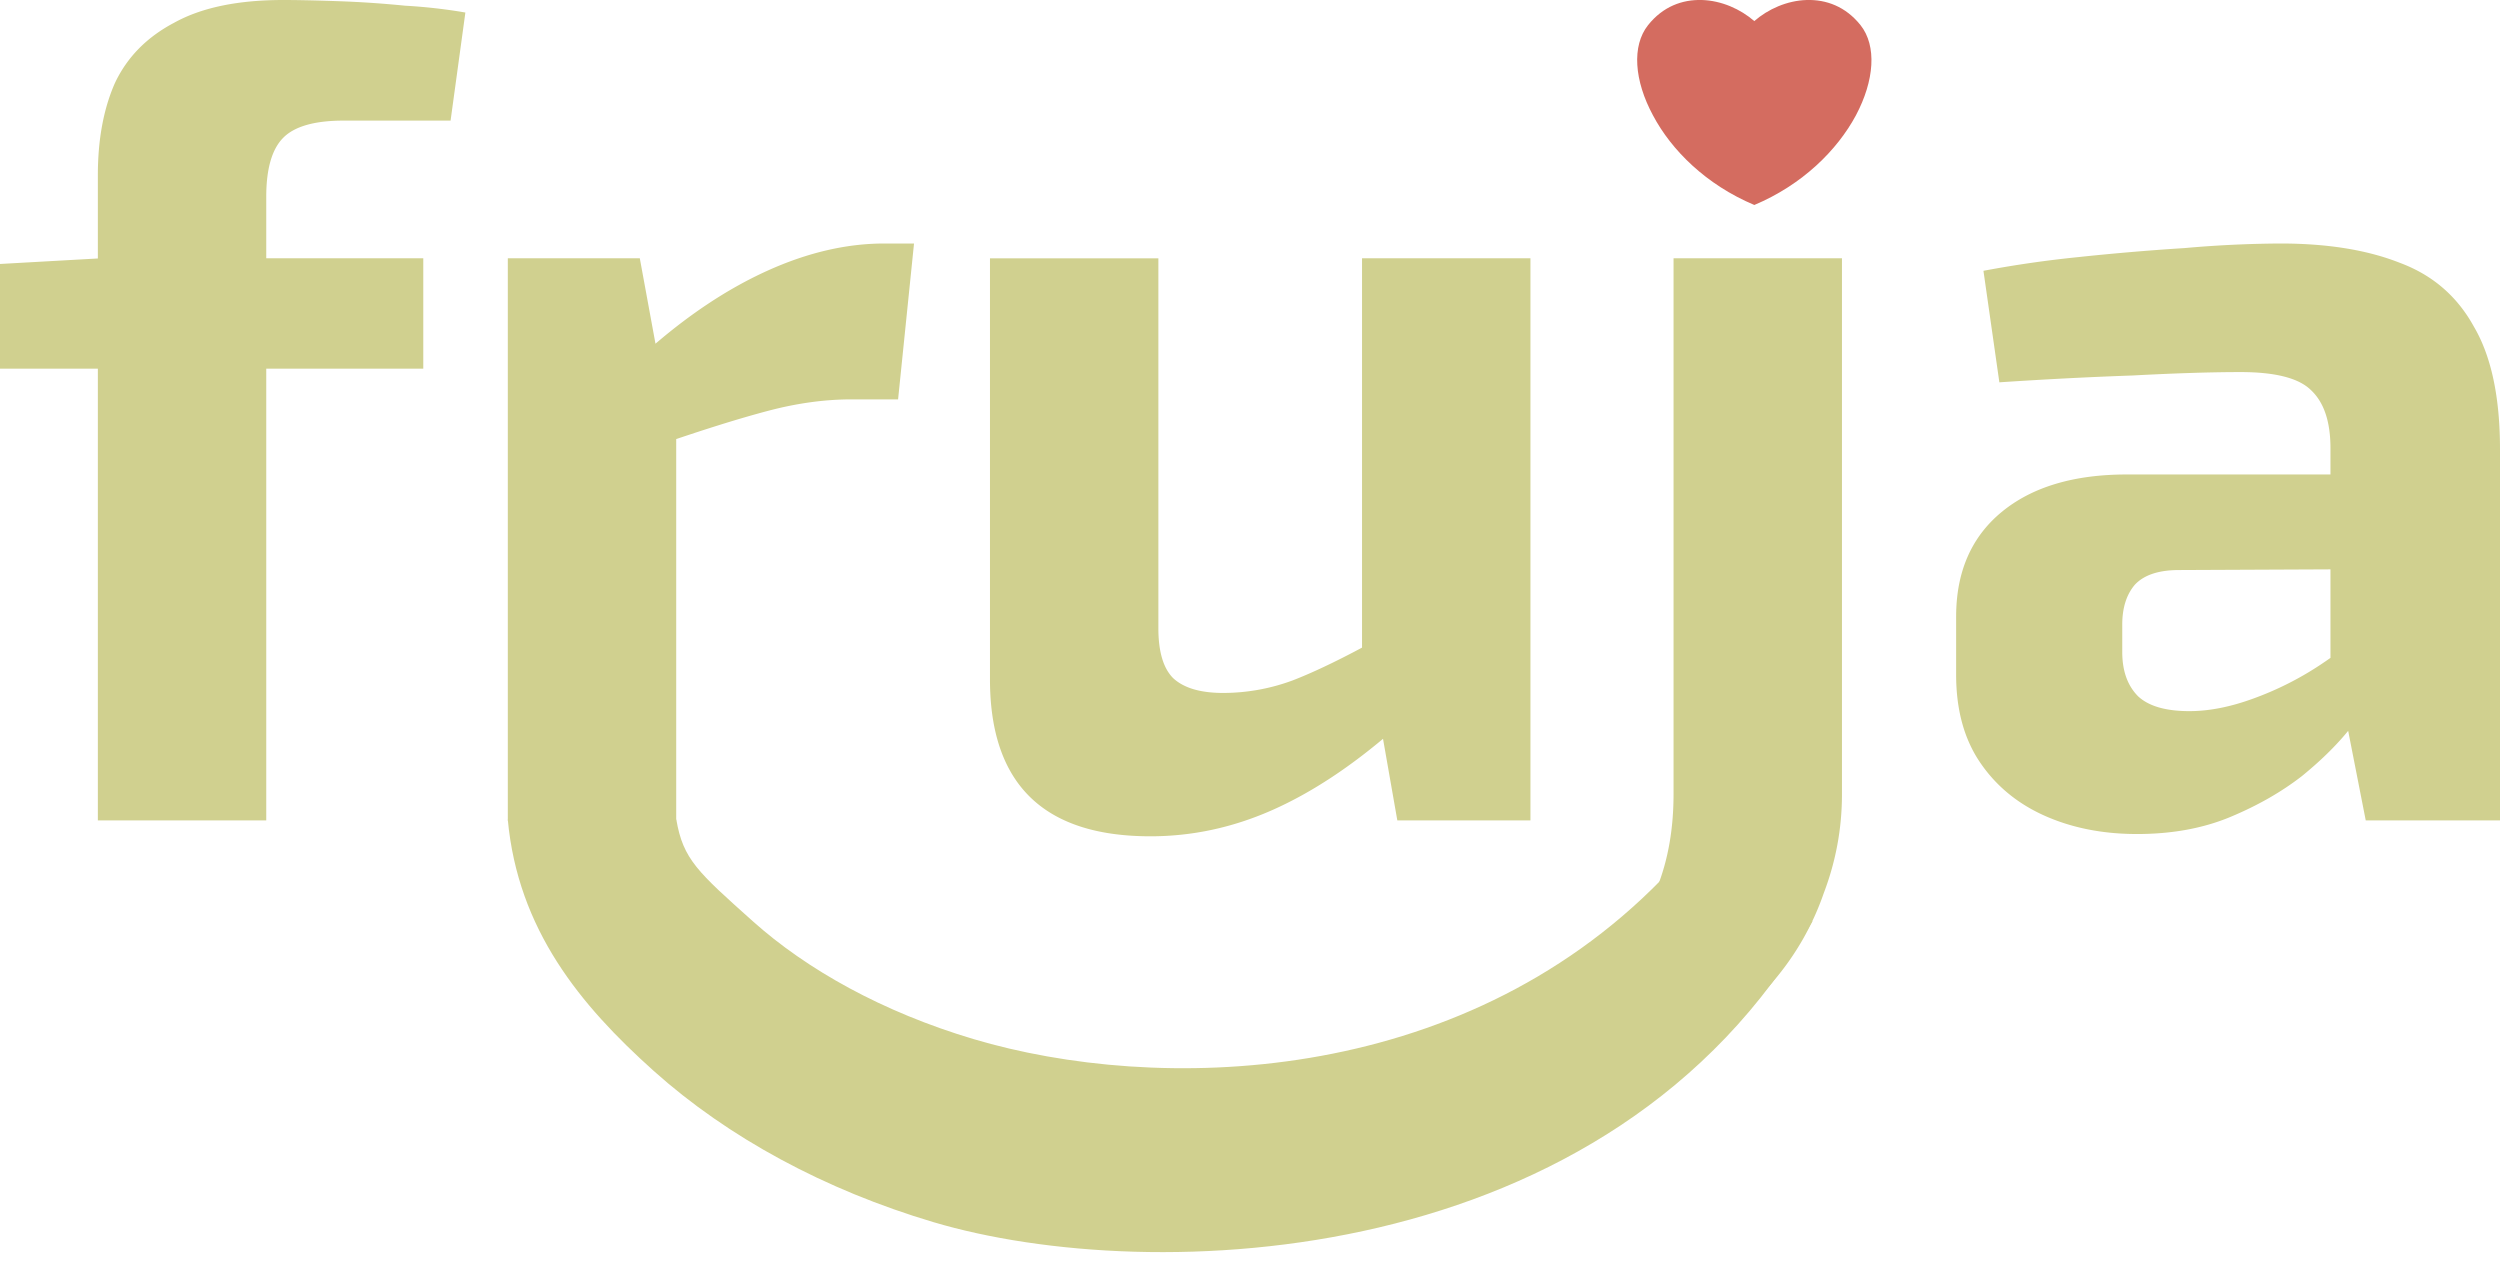
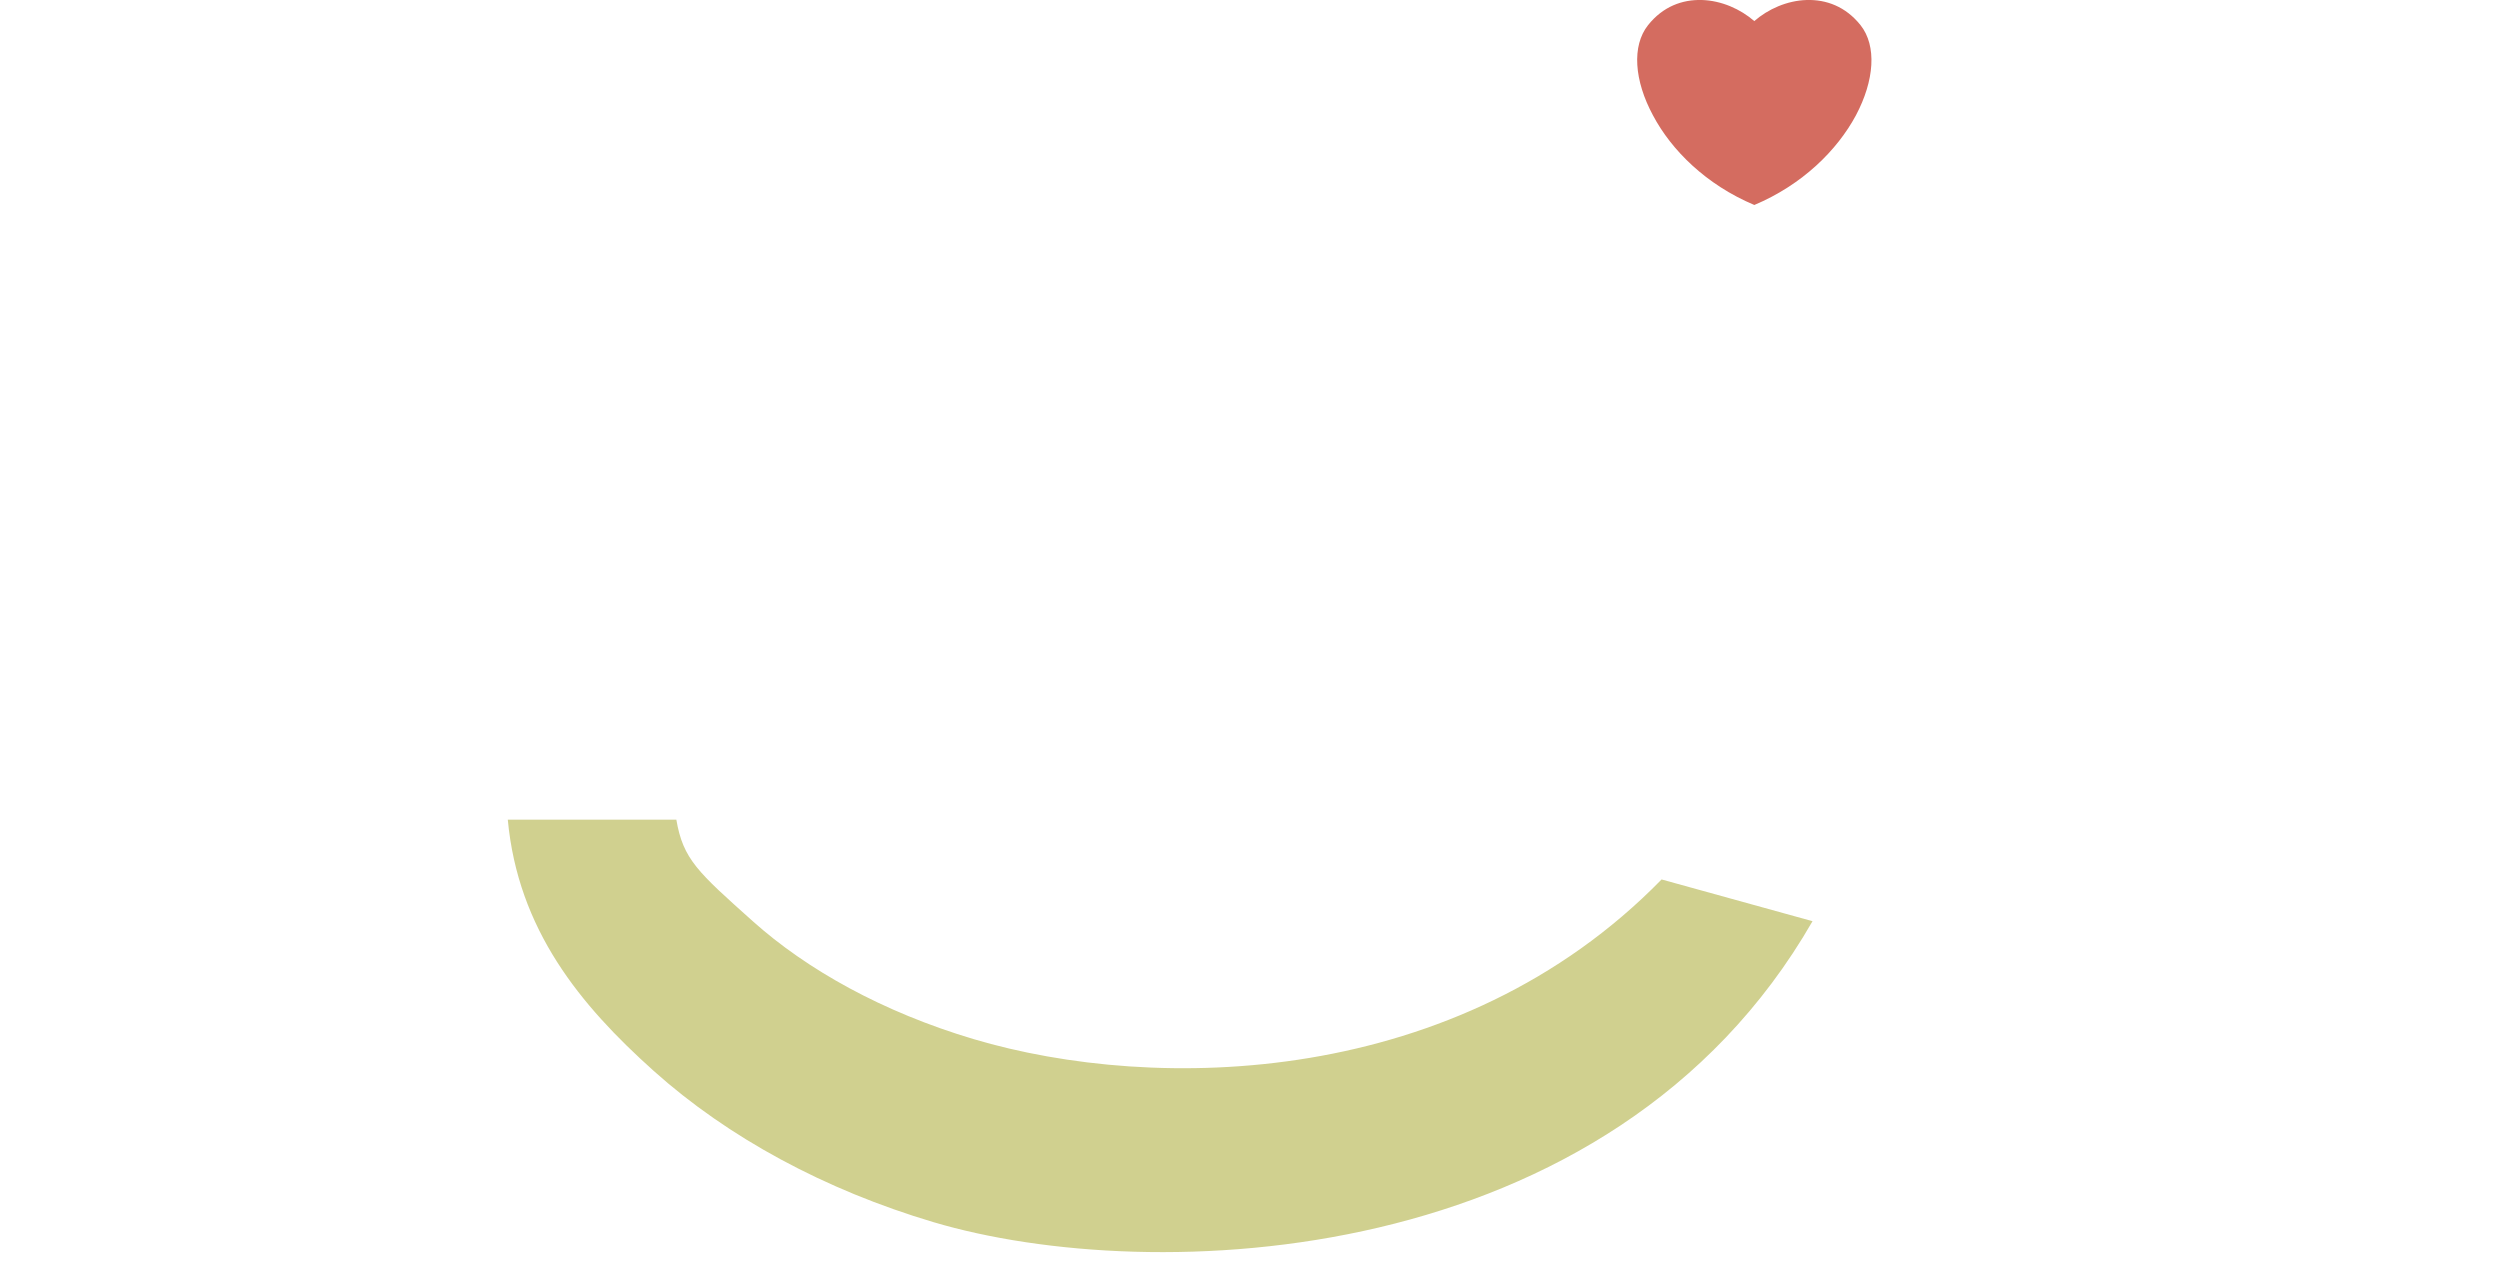
<svg xmlns="http://www.w3.org/2000/svg" width="112" height="57" viewBox="0 0 112 57" fill="none">
  <path d="M78.592 9.184c2.154-.906 3.712-2.451 4.553-4.016.827-1.558.944-3.11.207-4.041C82.686.292 81.819-.024 80.94 0c-.88.026-1.733.408-2.348.945C77.978.409 77.124.027 76.245 0c-.88-.025-1.746.291-2.412 1.126-.737.93-.62 2.483.22 4.041.828 1.565 2.386 3.11 4.54 4.016Z" fill="#D46C60" />
-   <path d="M12.693 0c.611 0 1.41.017 2.396.051 1.019.034 2.039.102 3.058.204a24.03 24.03 0 0 1 2.702.306l-.663 4.842h-4.792c-1.291 0-2.192.255-2.701.765-.51.51-.765 1.393-.765 2.65v27.935H4.384V7.85c0-1.597.255-2.973.764-4.129C5.692 2.566 6.576 1.665 7.8 1.02 9.023.34 10.654 0 12.693 0Zm6.27 11.571v4.945H0v-4.69l4.537-.255h14.426ZM28.663 11.571l.917 4.996.714.662v19.524H22.75V11.57h5.913Zm12.285-.662-.714 6.983h-2.09c-1.19 0-2.43.17-3.721.51-1.291.34-2.923.85-4.894 1.53l-.51-4.232c1.768-1.563 3.552-2.752 5.353-3.568 1.801-.816 3.551-1.223 5.25-1.223h1.326ZM51.895 11.571v16.567c0 1.053.22 1.801.663 2.243.475.442 1.223.663 2.242.663a8.97 8.97 0 0 0 3.11-.561c1.053-.408 2.345-1.037 3.874-1.886l.612 4.129c-1.835 1.597-3.636 2.786-5.404 3.568-1.767.782-3.585 1.172-5.454 1.172-4.791 0-7.187-2.345-7.187-7.034v-18.86h7.544Zm16.669 0v25.182H62.6l-.867-4.945-.714-.713V11.57h7.545ZM82.52 11.571v24.01c0 1.528-.273 3.007-.816 4.434a12.167 12.167 0 0 1-2.243 3.925 11.155 11.155 0 0 1-3.467 2.804l-4.18-3.263c1.156-1.291 1.972-2.548 2.447-3.772.476-1.223.714-2.6.714-4.129V11.571h7.544ZM102.162 10.909c2.107 0 3.891.288 5.352.866 1.462.544 2.566 1.495 3.314 2.855.781 1.325 1.172 3.16 1.172 5.505v16.618h-6.015l-1.07-5.455-.51-.764v-10.45c0-1.19-.289-2.056-.867-2.6-.544-.543-1.597-.815-3.16-.815-1.292 0-2.906.05-4.843.153-1.937.068-3.925.17-5.964.306l-.713-4.996a50.253 50.253 0 0 1 4.23-.612c1.598-.17 3.195-.306 4.792-.407a51.025 51.025 0 0 1 4.282-.204Zm6.729 10.347-.051 4.231-11.215.051c-.917 0-1.58.221-1.988.663-.374.442-.56 1.036-.56 1.784v1.224c0 .849.237 1.512.713 1.988.476.441 1.24.662 2.294.662.883 0 1.835-.187 2.855-.56a14.14 14.14 0 0 0 3.109-1.58 13.032 13.032 0 0 0 2.702-2.397v3.263c-.306.51-.765 1.155-1.377 1.937-.577.747-1.325 1.495-2.243 2.243-.917.713-1.988 1.325-3.211 1.835-1.223.51-2.617.764-4.18.764-1.53 0-2.905-.271-4.129-.815-1.223-.544-2.192-1.343-2.905-2.396-.714-1.053-1.07-2.362-1.07-3.925v-2.6c0-2.005.679-3.568 2.038-4.69 1.36-1.12 3.228-1.682 5.607-1.682h13.611Z" fill="#D0D08F" />
  <path fill-rule="evenodd" clip-rule="evenodd" d="M29.285 47.975c-3.294-2.948-6.078-6.33-6.536-11.255H30.3c.304 1.781.966 2.35 3.424 4.55 2.418 2.163 5.809 4.067 9.897 5.283 8.166 2.428 21.679 2.201 30.818-7.154l6.762 1.87C72.177 56.985 51.56 57.648 41.818 54.752c-4.867-1.447-9.2-3.792-12.533-6.776Z" fill="#D0D08F" />
</svg>